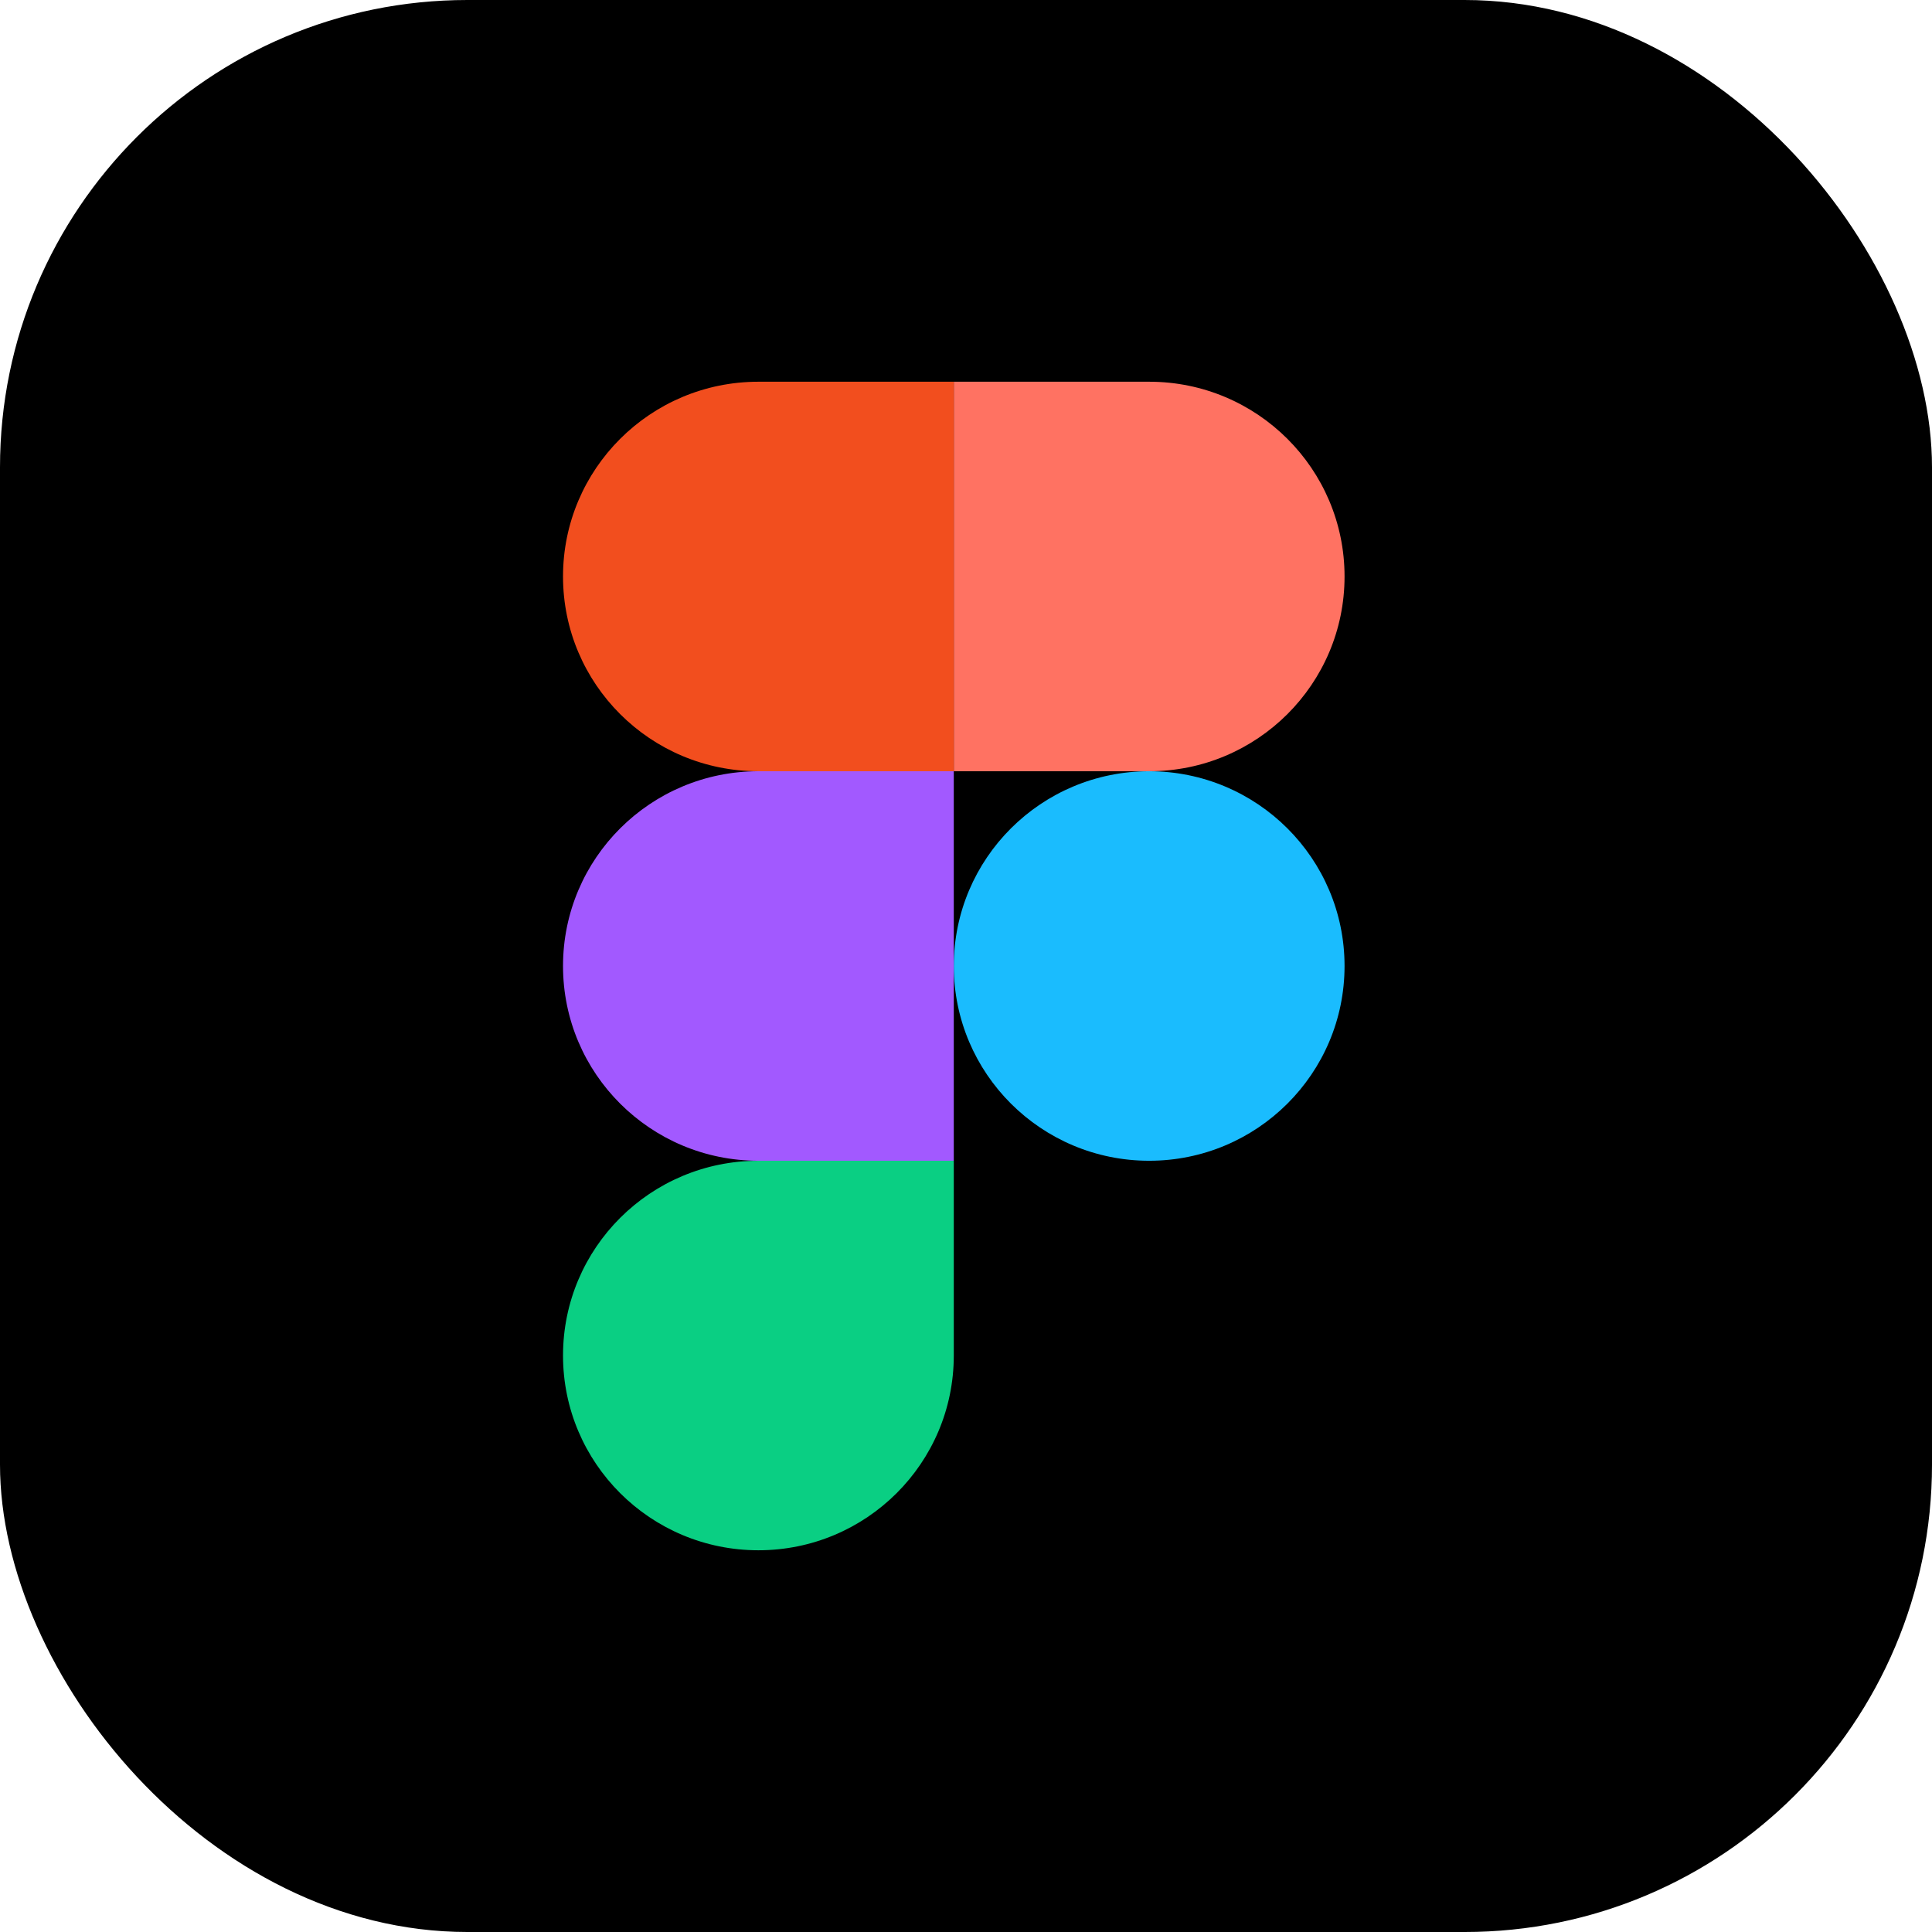
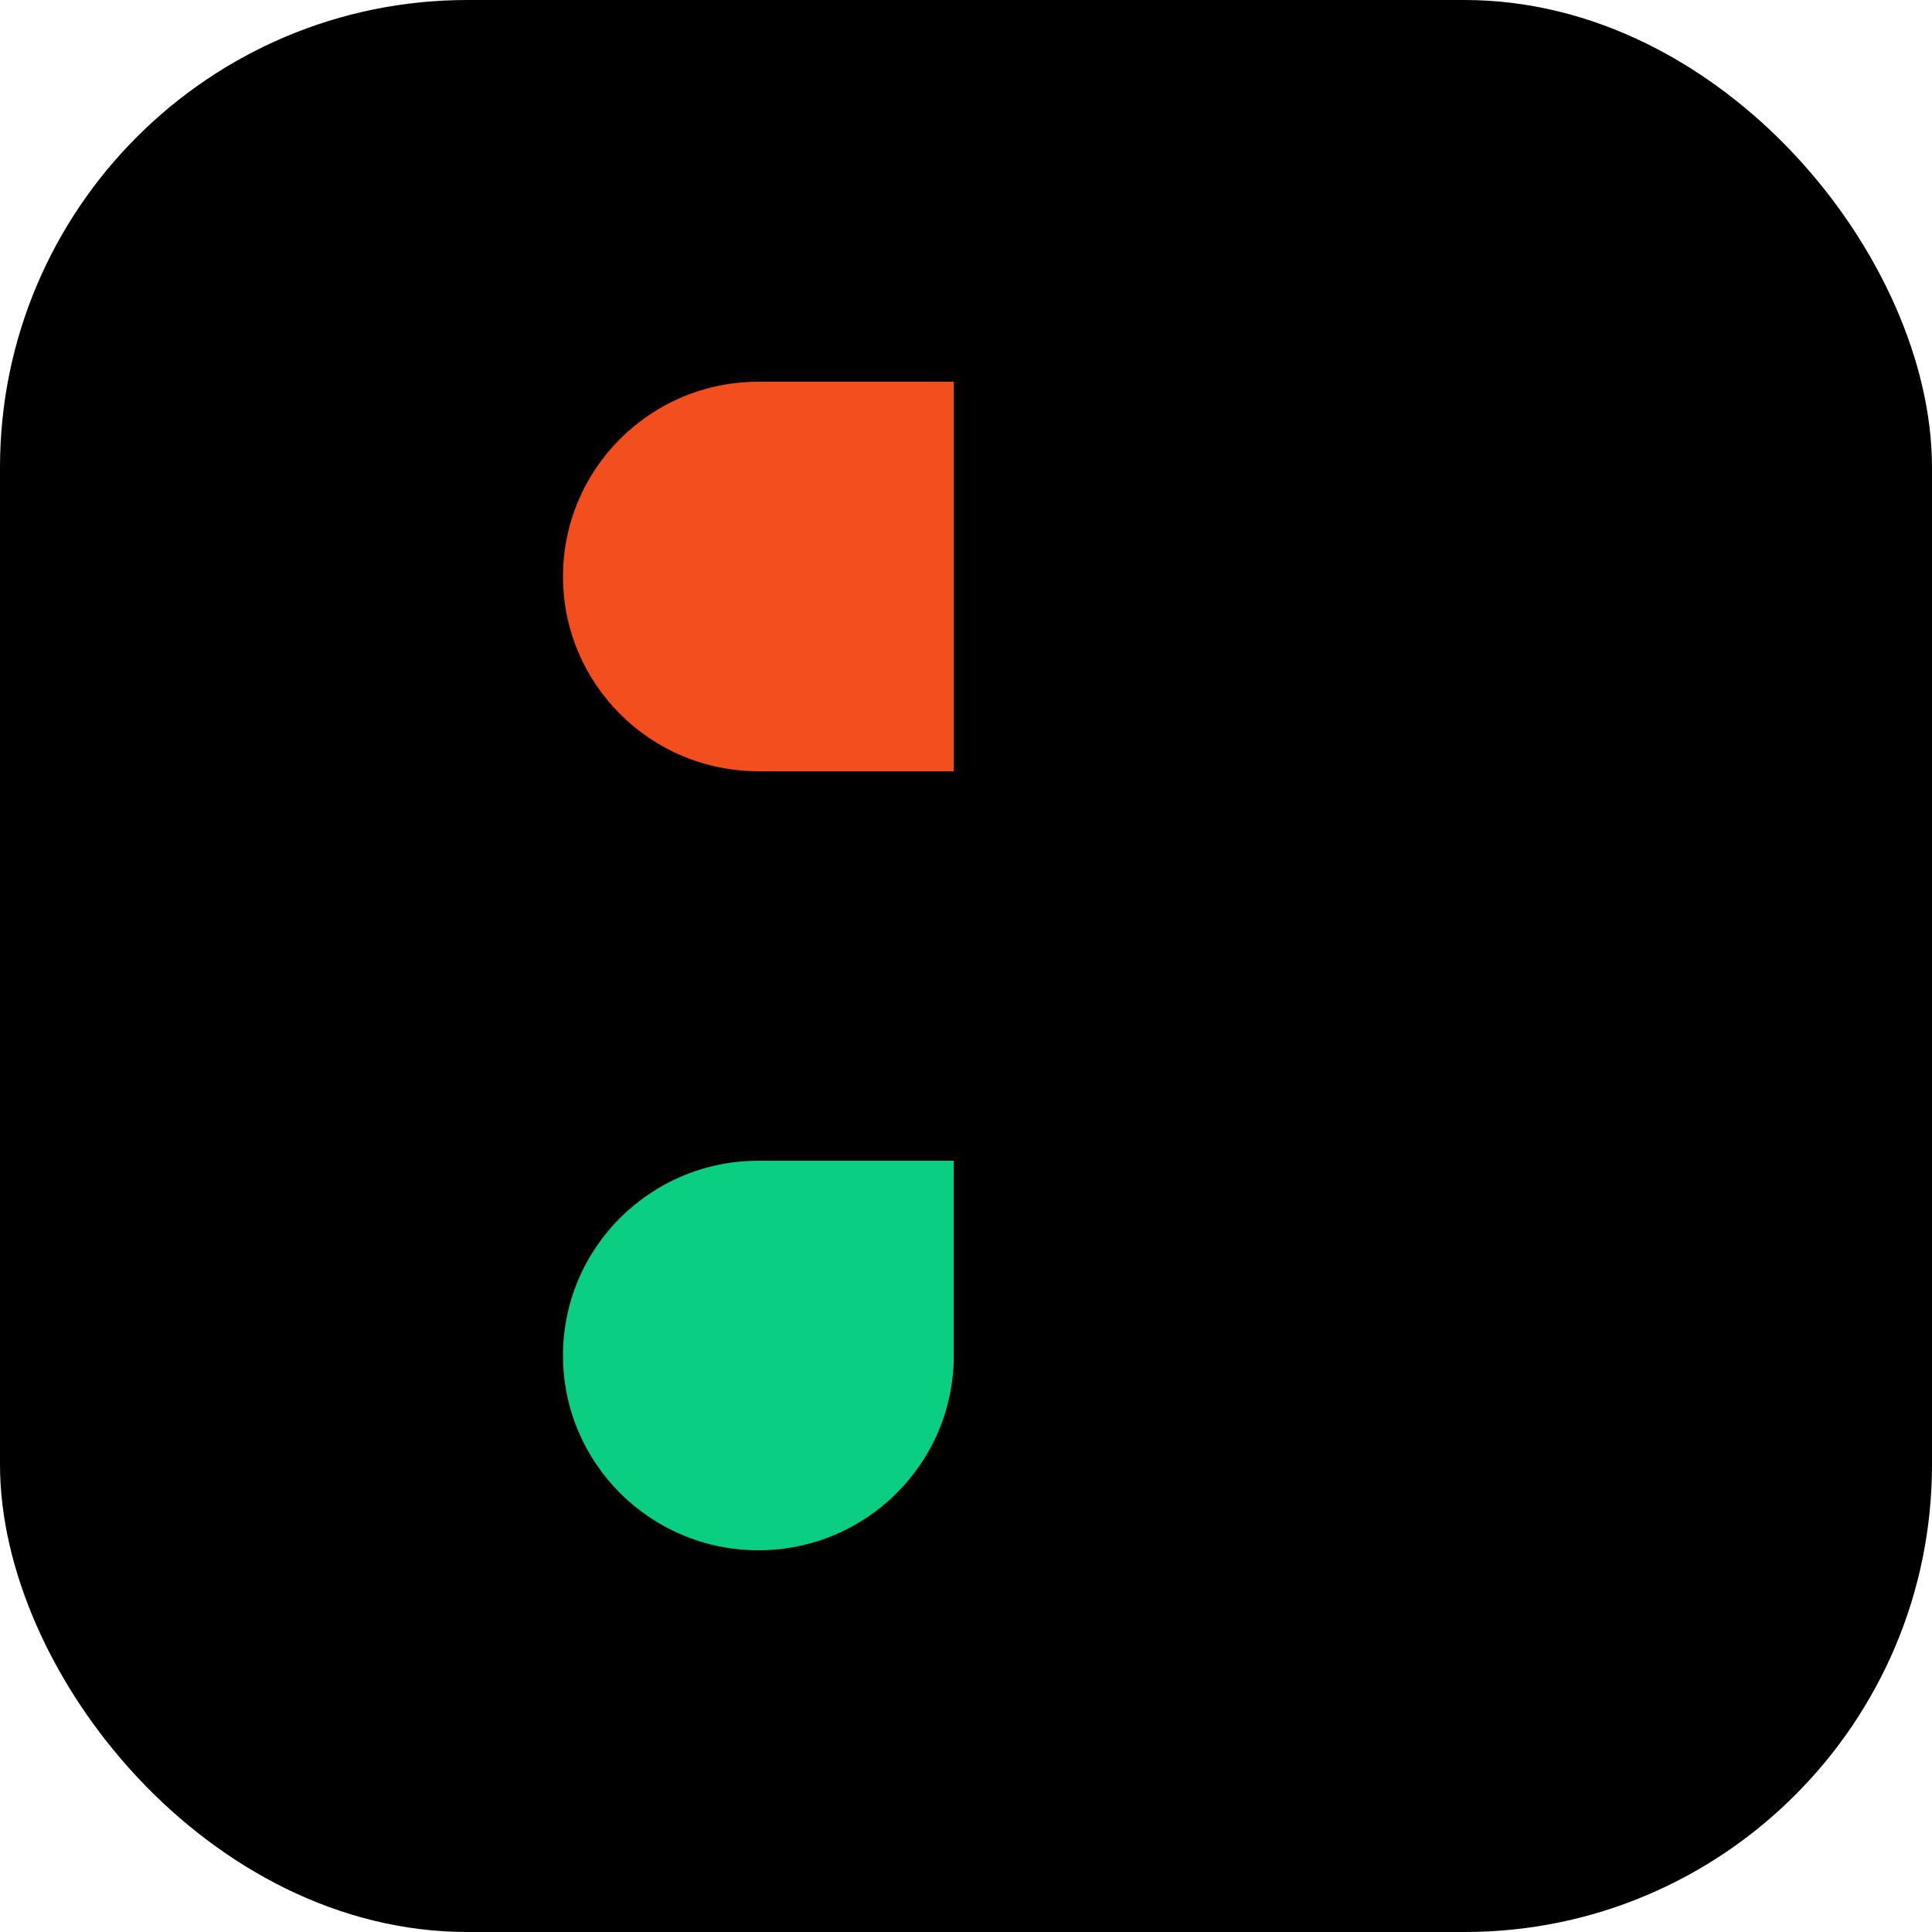
<svg xmlns="http://www.w3.org/2000/svg" width="62" height="62" fill="none">
  <rect width="62" height="62" rx="15" fill="#000" />
-   <path fill-rule="evenodd" clip-rule="evenodd" d="M30.608 31c0-3.452 2.808-6.25 6.27-6.25 3.463 0 6.27 2.798 6.27 6.25s-2.807 6.25-6.27 6.25c-3.462 0-6.27-2.798-6.27-6.25z" fill="#1ABCFE" />
  <path fill-rule="evenodd" clip-rule="evenodd" d="M18.068 43.5c0-3.452 2.807-6.25 6.27-6.25h6.27v6.25c0 3.452-2.807 6.25-6.27 6.25-3.463 0-6.27-2.798-6.27-6.25z" fill="#0ACF83" />
-   <path fill-rule="evenodd" clip-rule="evenodd" d="M30.608 12.25v12.5h6.27c3.463 0 6.27-2.798 6.27-6.25s-2.807-6.25-6.27-6.25h-6.27z" fill="#FF7262" />
  <path fill-rule="evenodd" clip-rule="evenodd" d="M18.068 18.5c0 3.452 2.807 6.25 6.27 6.25h6.27v-12.5h-6.27c-3.463 0-6.27 2.798-6.27 6.25z" fill="#F24E1E" />
-   <path fill-rule="evenodd" clip-rule="evenodd" d="M18.068 31c0 3.452 2.807 6.25 6.27 6.25h6.27v-12.5h-6.27c-3.463 0-6.27 2.798-6.27 6.25z" fill="#A259FF" />
</svg>